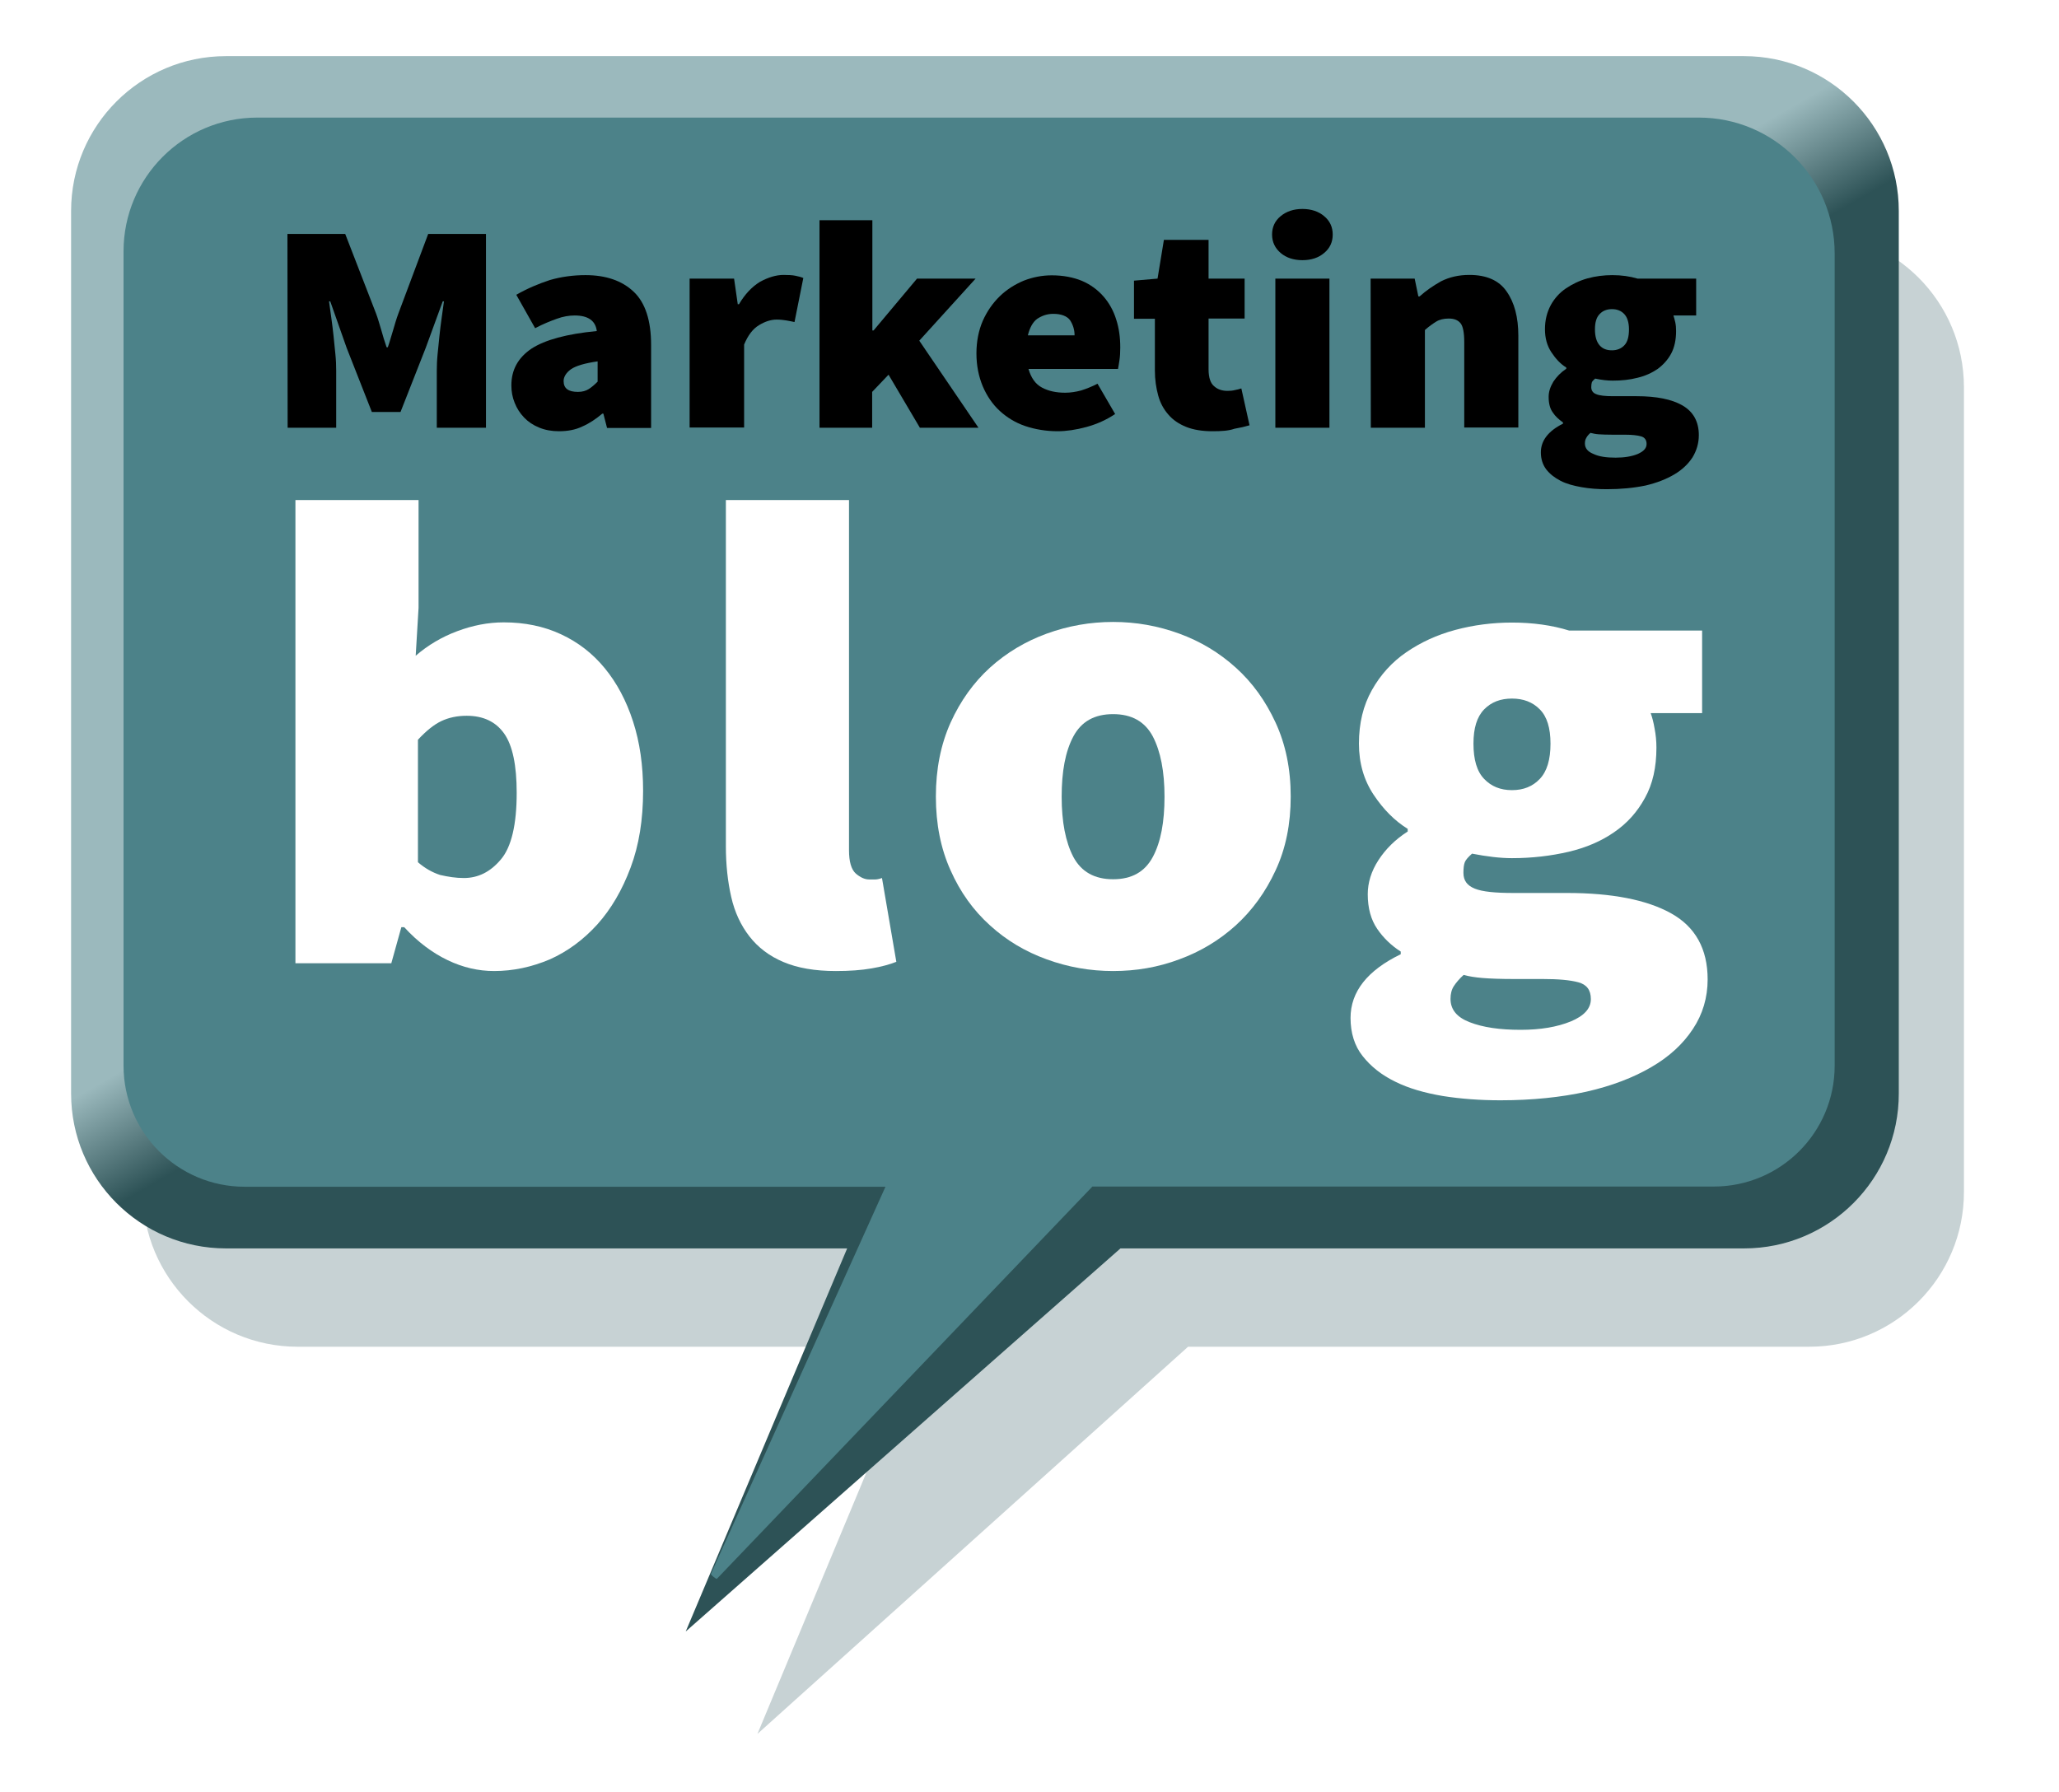
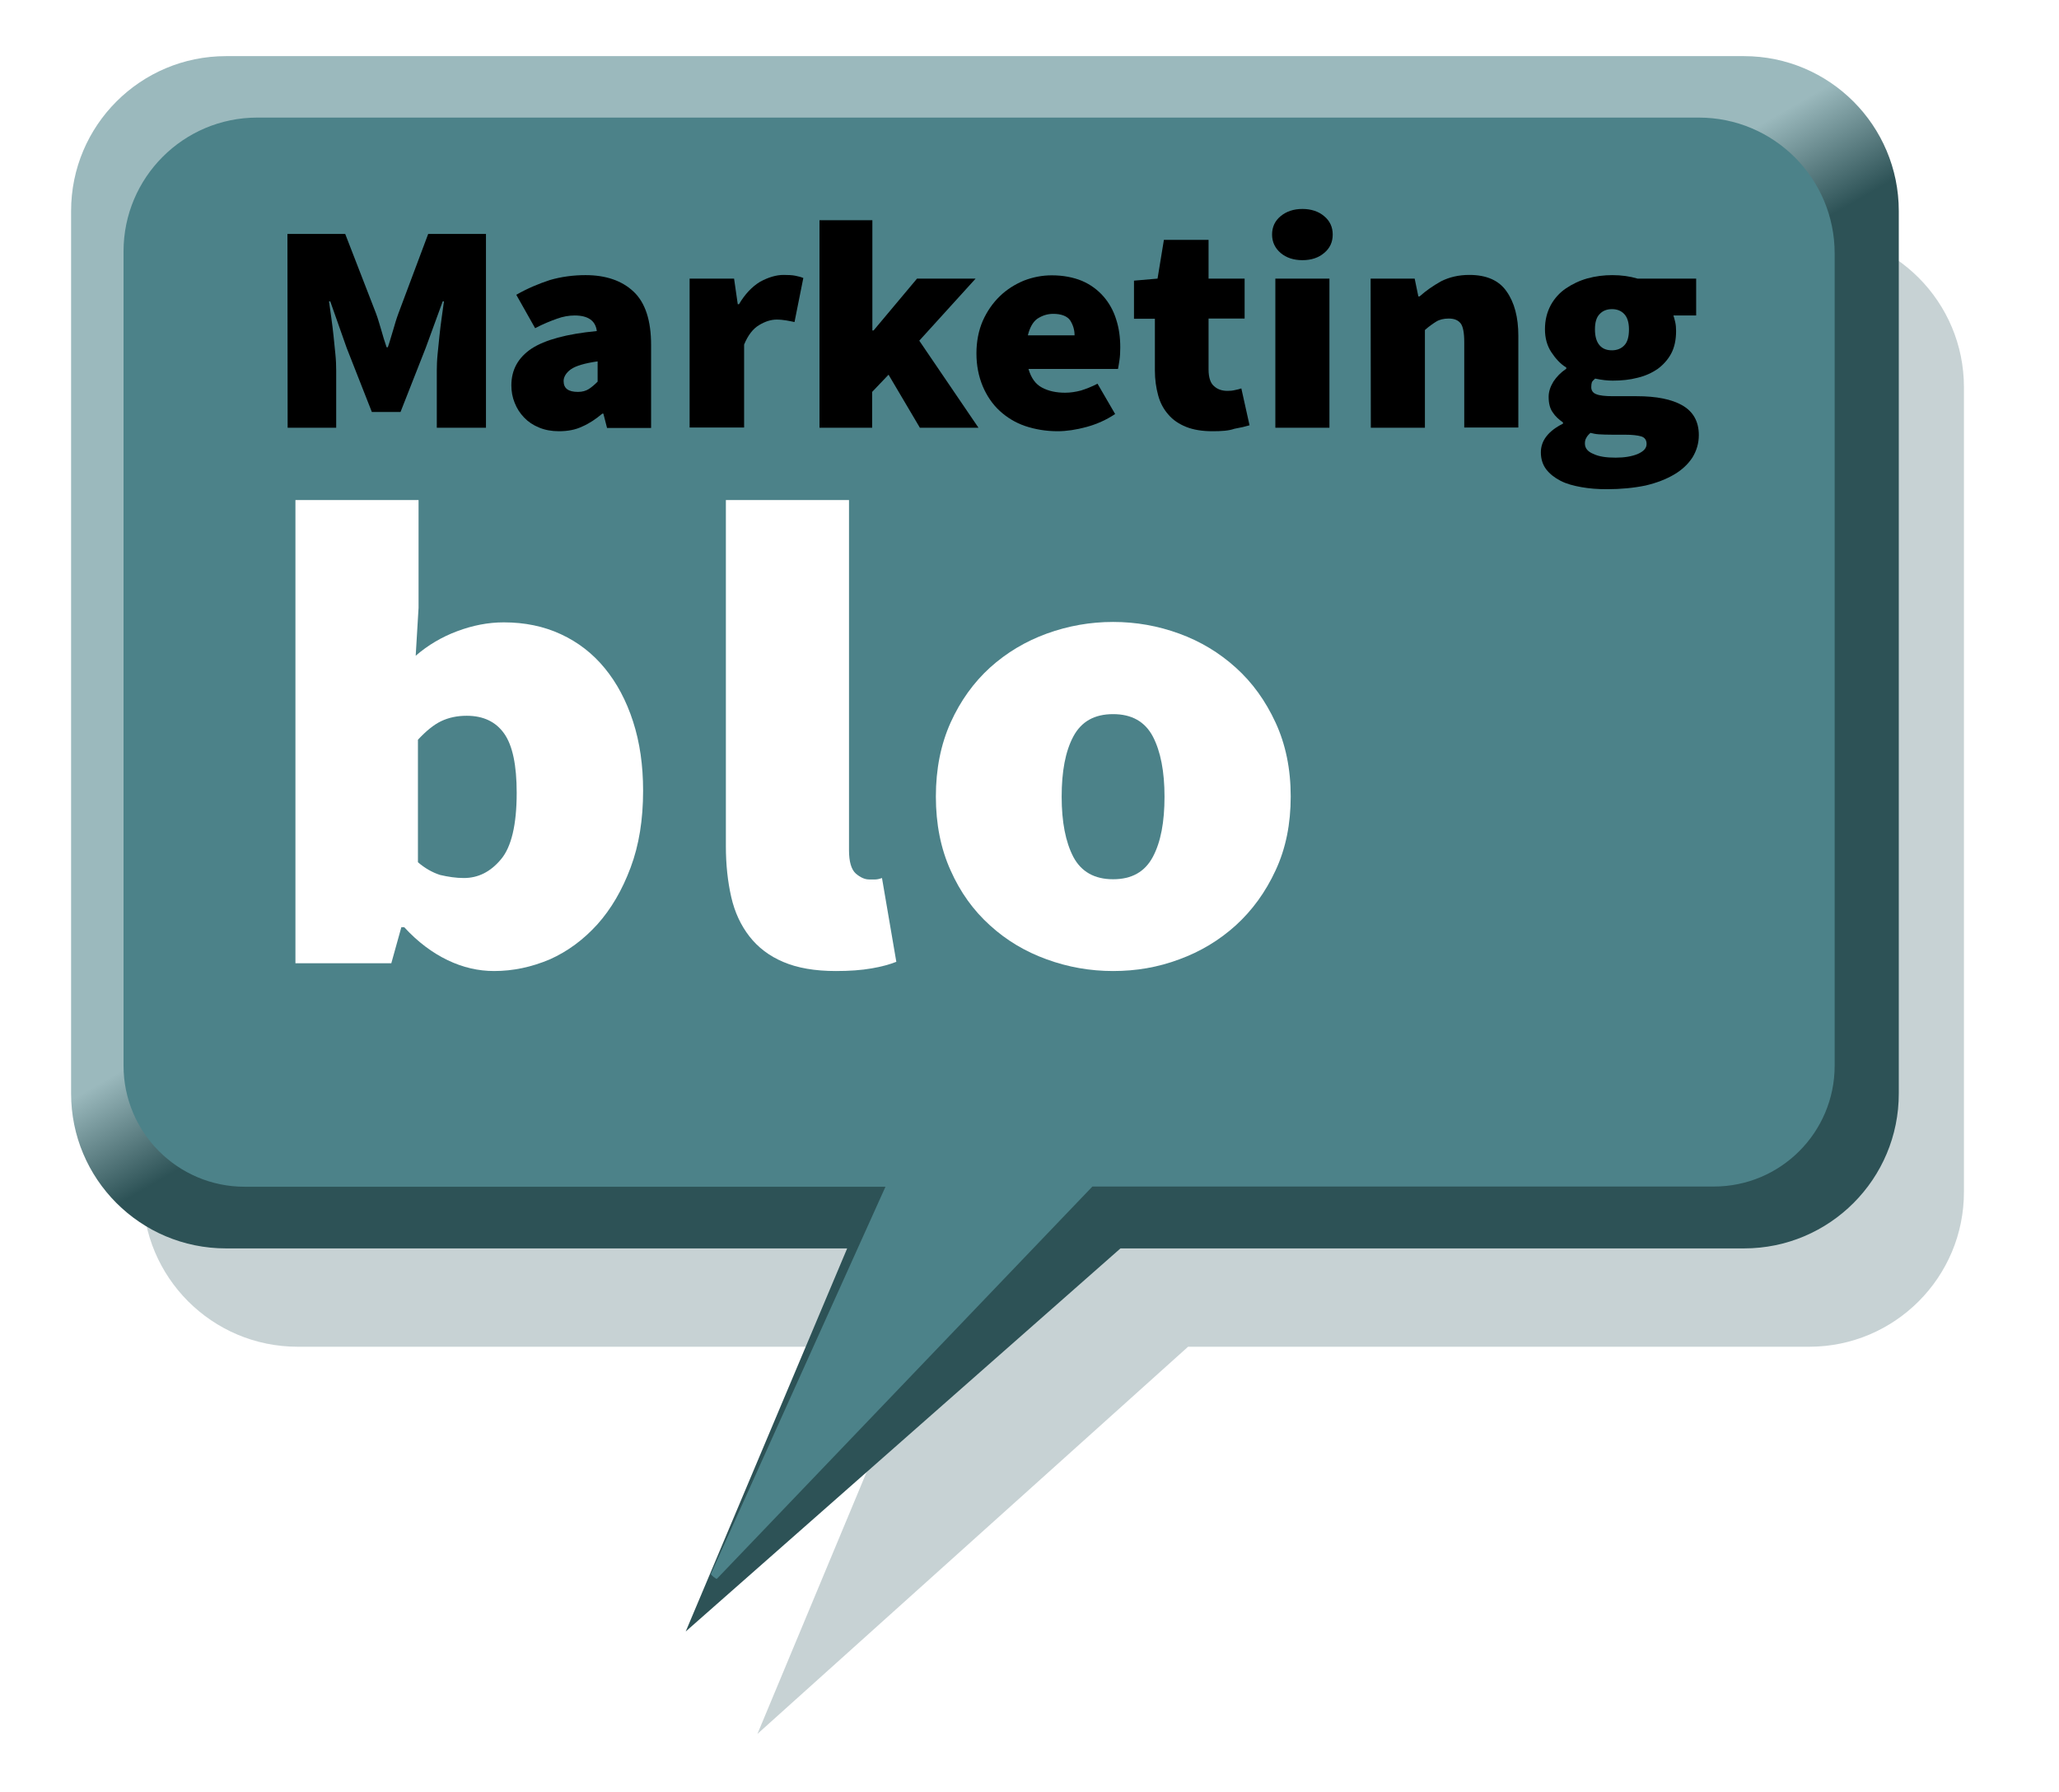
<svg xmlns="http://www.w3.org/2000/svg" version="1.1" id="Layer_1" x="0px" y="0px" width="1005px" height="874.6px" viewBox="0 0 1005 874.6" style="enable-background:new 0 0 1005 874.6;" xml:space="preserve">
  <style type="text/css">
	.st0{opacity:0.28;filter:url(#AI_Shadow_2);}
	.st1{fill:#365D65;}
	.st2{fill:url(#SVGID_1_);}
	.st3{filter:url(#AI_GaussianBlur_7);}
	.st4{fill:#4C8289;}
	.st5{filter:url(#AI_BevelShadow_1);enable-background:new    ;}
	.st6{fill:#FFFFFF;}
	.st7{enable-background:new    ;}
</style>
  <filter filterUnits="objectBoundingBox" height="130%" id="AI_Shadow_2" width="140%" x="-15%" y="-15%">
    <feGaussianBlur in="SourceAlpha" result="blur" stdDeviation="23" />
    <feOffset dx="35" dy="50" in="blur" result="offsetBlurredAlpha" />
    <feMerge>
      <feMergeNode in="offsetBlurredAlpha" />
      <feMergeNode in="SourceGraphic" />
    </feMerge>
  </filter>
  <filter id="AI_GaussianBlur_7">
    <feGaussianBlur stdDeviation="7" />
  </filter>
  <filter height="140%" id="AI_BevelShadow_1" width="140%" x="-20%" y="-20%">
    <feGaussianBlur in="SourceAlpha" result="blur" stdDeviation="4" />
    <feOffset dx="4" dy="4" in="blur" result="offsetBlur" />
    <feSpecularLighting in="blur" result="specOut" specularConstant="1" specularExponent="10" style="lighting-color:white" surfaceScale="5">
      <fePointLight x="-5000" y="-10000" z="-20000" />
    </feSpecularLighting>
    <feComposite in="specOut" in2="SourceAlpha" operator="in" result="specOut" />
    <feComposite in="SourceGraphic" in2="specOut" k1="0" k2="1" k3="1" k4="0" operator="arithmetic" result="litPaint">
		</feComposite>
    <feMerge>
      <feMergeNode in="offsetBlur" />
      <feMergeNode in="litPaint" />
    </feMerge>
  </filter>
  <g id="Layer_2_1_">
    <g id="Shadow" class="st0">
      <path class="st1" d="M848.1,607.4H544.9l-210.2,189l78.8-189H110.3c-41.8,0-75.6-33.9-75.6-75.6V139c0-41.8,33.9-75.6,75.6-75.6    H848c41.8,0,75.6,33.9,75.6,75.6v392.7C923.7,573.5,889.8,607.4,848.1,607.4z" />
    </g>
    <g id="Gradient_BG">
      <linearGradient id="SVGID_1_" gradientUnits="userSpaceOnUse" x1="306.094" y1="15.887" x2="667.871" y2="642.503">
        <stop offset="0.436" style="stop-color:#9BB9BD" />
        <stop offset="0.513" style="stop-color:#2D5256" />
      </linearGradient>
      <path class="st2" d="M851.3,609.4H546.9l-212.2,187l78.8-187H110.3c-41.8,0-75.6-33.9-75.6-75.6V103c0-41.8,33.9-75.6,75.6-75.6    h740.9c41.8,0,75.6,33.9,75.6,75.6v430.7C926.9,575.5,893,609.4,851.3,609.4z" />
    </g>
    <g id="feathered_BG" class="st3">
      <path class="st4" d="M432.2,579.3H119.4c-32.6,0-59.1-26.5-59.1-59.1V122.7c0-36,29.2-65.3,65.3-65.3h703.6    c36.6,0,66.3,29.7,66.3,66.3v396.5c0,32.6-26.4,59-59,59H533.2L349.9,770.7c-0.2,0.3-3.1-2-2.9-2.4L432.2,579.3z" />
    </g>
    <g id="BLOG" class="st5">
      <path class="st6" d="M237.2,470c-7.7,0-15.2-1.7-22.7-5.3c-7.5-3.6-14.6-8.9-21.2-16.1h-1.4l-4.9,17.6h-46.8V240.1h60.1v52.6    l-1.4,23.4c6-5.2,12.8-9.2,20.3-12c7.5-2.8,15-4.3,22.7-4.3c10.2,0,19.5,1.9,27.9,5.8c8.4,3.9,15.5,9.4,21.4,16.6    c5.9,7.2,10.5,15.8,13.8,26c3.3,10.2,4.9,21.4,4.9,33.8c0,14.1-2,26.6-6.1,37.5c-4.1,11-9.5,20.2-16.2,27.7    c-6.8,7.5-14.5,13.2-23.2,17.1C255.4,468.1,246.4,470,237.2,470z M222.4,424.6c7,0,13-3,18.1-9.1c5.1-6,7.7-16.9,7.7-32.5    c0-13.4-2-23.1-6.1-28.9s-10.2-8.7-18.3-8.7c-4.7,0-8.8,0.9-12.4,2.6s-7.4,4.8-11.4,9.1v59.8c3.5,3,7.1,5,10.8,6.2    C214.7,424,218.5,424.6,222.4,424.6z" />
      <path class="st6" d="M404,470c-10.3,0-18.8-1.5-25.6-4.4c-6.9-2.9-12.4-7.1-16.6-12.5c-4.2-5.4-7.2-11.8-8.9-19.3    c-1.7-7.5-2.6-15.7-2.6-24.8V240.1h60.1v170.9c0,5.6,1.1,9.4,3.3,11.4c2.2,1.9,4.4,2.9,6.5,2.9c1.2,0,2.1,0,3,0    c0.8,0,1.9-0.2,3.3-0.7l7,40.9c-3.3,1.3-7.3,2.4-12,3.2C416.4,469.6,410.6,470,404,470z" />
      <path class="st6" d="M539.3,470c-11.2,0-22-1.9-32.4-5.7c-10.5-3.8-19.7-9.3-27.7-16.6c-8.1-7.3-14.5-16.2-19.2-26.8    c-4.8-10.6-7.2-22.6-7.2-36.1c0-13.4,2.4-25.4,7.2-36.1c4.8-10.6,11.2-19.5,19.2-26.8c8.1-7.3,17.3-12.8,27.7-16.6    c10.5-3.8,21.2-5.7,32.4-5.7s21.9,1.9,32.3,5.7c10.4,3.8,19.5,9.3,27.6,16.6c8.1,7.3,14.5,16.2,19.4,26.8    c4.9,10.6,7.4,22.6,7.4,36.1c0,13.4-2.4,25.4-7.4,36.1c-4.9,10.6-11.4,19.5-19.4,26.8c-8.1,7.3-17.2,12.8-27.6,16.6    C561.2,468.2,550.5,470,539.3,470z M539.3,425.2c9.1,0,15.5-3.6,19.4-10.9s5.7-17.1,5.7-29.4c0-12.3-1.9-22.1-5.7-29.4    c-3.9-7.3-10.3-10.9-19.4-10.9c-9.1,0-15.5,3.6-19.4,10.9c-3.9,7.3-5.7,17.1-5.7,29.4c0,12.3,1.9,22.1,5.7,29.4    C523.8,421.6,530.3,425.2,539.3,425.2z" />
-       <path class="st6" d="M728.4,533.1c-10,0-19.4-0.7-28.2-2.1c-8.8-1.5-16.6-3.7-23.2-7c-6.6-3.2-11.9-7.4-15.9-12.5    c-4-5-5.9-11.4-5.9-18.6c0-12.8,8.2-23.2,24.5-31.1v-1.3c-4.7-3-8.5-6.7-11.5-11.1c-3-4.4-4.6-10-4.6-16.9    c0-5.6,1.7-11.2,5.2-16.6c3.5-5.4,8.2-10.1,14.3-14v-1.3c-6.3-3.9-11.8-9.4-16.6-16.6s-7.2-15.5-7.2-25c0-10,2.1-18.6,6.3-26.1    c4.2-7.5,9.8-13.7,16.8-18.5s14.9-8.5,23.9-10.9c8.9-2.4,18.2-3.6,27.7-3.6c10.2,0,19.5,1.3,27.9,3.9h64.9v40.3h-25.1    c0.7,1.9,1.4,4.5,1.9,7.5c0.6,3,0.9,6.2,0.9,9.4c0,9.5-1.8,17.7-5.6,24.5c-3.7,6.8-8.7,12.4-15,16.7c-6.3,4.4-13.8,7.6-22.3,9.6    c-8.6,2-17.8,3.1-27.6,3.1c-5.8,0-12.3-0.8-19.5-2.2c-1.8,1.6-3,2.9-3.5,4.1s-0.7,3-0.7,5.3c0,3.7,1.8,6.2,5.6,7.7    c3.7,1.5,10,2.1,18.8,2.1h26.2c21.8,0,38.8,3.3,50.7,9.9c11.9,6.6,17.9,17.4,17.9,32.3c0,8.8-2.4,17-7.2,24.2    c-4.8,7.3-11.5,13.5-20.3,18.6c-8.7,5.1-19.3,9.2-31.7,12C758.1,531.6,744,533.1,728.4,533.1z M738.2,498.7    c9.8,0,17.9-1.4,24.5-4.1c6.5-2.7,9.8-6.3,9.8-10.9c0-4.4-2-7.1-6.1-8.2c-4.1-1.1-9.8-1.6-17.3-1.6h-13.6c-7,0-12.3-0.2-15.9-0.5    c-3.6-0.3-6.7-0.8-9.2-1.5c-2.1,1.9-3.7,3.8-4.8,5.5c-1.1,1.7-1.6,3.8-1.6,6.2c0,5.2,3.1,9,9.4,11.4    C719.8,497.5,728,498.7,738.2,498.7z M734,381.7c5.6,0,10.1-1.8,13.6-5.5s5.2-9.4,5.2-17.2c0-7.6-1.7-13.2-5.2-16.7    c-3.5-3.6-8.1-5.3-13.6-5.3c-5.6,0-10.1,1.7-13.6,5.3c-3.5,3.6-5.2,9.1-5.2,16.7c0,7.8,1.7,13.6,5.2,17.2    C723.9,379.9,728.4,381.7,734,381.7z" />
    </g>
    <g id="MARKETING">
      <g class="st7">
        <path d="M140.3,114.2h28.2l15,38.7c1,2.6,1.7,5.3,2.6,8.2c0.8,2.8,1.6,5.6,2.6,8.4h0.6c1-2.8,1.7-5.6,2.6-8.4     c0.8-2.8,1.6-5.5,2.6-8.2l14.5-38.7h28.2v94.6h-24v-27.9c0-2.4,0.1-5.1,0.4-8.1s0.6-5.9,0.9-8.9s0.7-6,1.1-8.9s0.8-5.5,1.1-7.9     h-0.6l-8.3,22.7l-12.3,31.3h-14l-12.3-31.3l-8-22.7h-0.6c0.3,2.3,0.7,4.9,1.1,7.9s0.8,5.9,1.1,8.9s0.6,6,0.9,8.9s0.4,5.6,0.4,8.1     v27.9h-23.7L140.3,114.2L140.3,114.2z" />
      </g>
      <g class="st7">
        <path d="M272.8,210.5c-3.6,0-6.8-0.6-9.7-1.8c-2.9-1.2-5.3-2.8-7.3-4.9s-3.5-4.4-4.6-7.2c-1.1-2.7-1.6-5.5-1.6-8.5     c0-7.6,3.3-13.5,9.8-17.9c6.6-4.3,17.2-7.2,31.9-8.6c-0.6-5-4.2-7.6-10.8-7.6c-2.8,0-5.7,0.5-8.7,1.6c-3.1,1.1-6.6,2.5-10.6,4.6     l-9.2-16.3c5.4-3.1,10.9-5.4,16.4-7.2c5.5-1.6,11.4-2.4,17.4-2.4c9.9,0,17.8,2.7,23.5,8.1c5.7,5.4,8.5,14.1,8.5,26v40.5h-21.5     l-1.8-7h-0.5c-3.1,2.6-6.3,4.8-9.8,6.3C280.9,209.8,277.1,210.5,272.8,210.5z M282.1,191.3c2.1,0,3.9-0.5,5.3-1.4     c1.4-0.9,2.8-2.1,4.3-3.6v-9.9c-6.3,0.9-10.7,2.2-13.1,3.9c-2.3,1.7-3.5,3.7-3.5,5.7C275.1,189.6,277.4,191.3,282.1,191.3z" />
      </g>
      <g class="st7">
        <path d="M336.8,136h21.5l1.8,12.5h0.6c2.9-4.9,6.3-8.5,10.2-10.9c4-2.2,7.9-3.4,11.6-3.4c2.3,0,4.3,0.1,5.7,0.4     c1.5,0.3,2.7,0.6,3.9,1.1l-4.3,21.5c-1.5-0.3-2.8-0.6-4.1-0.8s-2.8-0.4-4.6-0.4c-2.8,0-5.6,0.9-8.6,2.7c-3,1.8-5.4,4.9-7.3,9.5     v40.5h-26.6V136z" />
      </g>
      <g class="st7">
        <path d="M400,107.5h25.8v53.8h0.6l21.2-25.3h28.6l-27.5,30.3l28.9,42.5h-28.6l-15.3-25.9l-8,8.4v17.5H400V107.5z" />
      </g>
      <g class="st7">
        <path d="M516.2,210.5c-5.6,0-10.9-0.9-15.7-2.5s-9-4.2-12.5-7.4s-6.3-7.3-8.3-12c-2-4.8-3.1-10.1-3.1-16.1     c0-5.9,1.1-11.3,3.1-15.9c2.1-4.7,4.9-8.7,8.3-12c3.4-3.3,7.4-5.8,11.7-7.6c4.4-1.7,8.9-2.6,13.7-2.6c5.6,0,10.6,1,14.7,2.7     c4.2,1.8,7.7,4.4,10.5,7.6c2.8,3.2,4.9,7,6.2,11.2c1.4,4.3,2,8.8,2,13.7c0,2.2-0.1,4.4-0.4,6.3s-0.5,3.3-0.7,4.2H502     c1.3,4.4,3.4,7.4,6.6,9.1c3.2,1.7,6.9,2.5,11.3,2.5c2.6,0,5.2-0.4,7.8-1.1c2.5-0.8,5.1-1.8,8-3.3l8.6,14.8     c-4.2,2.8-8.8,4.9-13.9,6.3S520.5,210.5,516.2,210.5z M524.5,163.7c0-2.8-0.8-5.2-2.2-7.4c-1.5-2-4.3-3.1-8.2-3.1     c-3,0-5.5,0.9-7.8,2.4c-2.2,1.6-3.7,4.4-4.6,8.1H524.5L524.5,163.7z" />
      </g>
      <g class="st7">
        <path d="M591.8,210.5c-5,0-9.3-0.7-12.8-2.1c-3.5-1.4-6.5-3.4-8.7-6c-2.3-2.6-4-5.7-5-9.4s-1.6-7.7-1.6-12.1v-25.3h-10.2v-18.6     L565,136l3.1-18.9h21.8V136h17.6v19.5h-17.6v24.8c0,4.1,1,6.9,2.8,8.3c1.8,1.6,4,2.2,6.5,2.2c1.3,0,2.4-0.1,3.6-0.4     c1.2-0.2,2.2-0.5,3.1-0.8l4,18c-2,0.6-4.5,1.2-7.4,1.7C599.7,210.3,596.1,210.5,591.8,210.5z" />
        <path d="M635.7,127c-4.3,0-7.9-1.2-10.6-3.5s-4.2-5.3-4.2-9c0-3.7,1.4-6.7,4.2-9c2.8-2.3,6.3-3.5,10.6-3.5s7.9,1.2,10.6,3.5     c2.8,2.3,4.2,5.3,4.2,9c0,3.7-1.4,6.7-4.2,9C643.6,125.8,640.1,127,635.7,127z M622.5,136h26.4v72.8h-26.4V136z" />
      </g>
      <g class="st7">
        <path d="M669,136h21.5l1.8,8.7h0.6c3.1-2.8,6.6-5.2,10.5-7.4c4-2,8.5-3.1,13.8-3.1c8.4,0,14.5,2.7,18.2,8.1     c3.8,5.4,5.7,12.6,5.7,21.6v44.8h-26.4v-41.6c0-4.7-0.6-7.8-1.8-9.3c-1.3-1.6-3.2-2.3-5.8-2.3c-2.4,0-4.5,0.5-6.1,1.5     c-1.6,1-3.5,2.3-5.5,4.1v47.7h-26.4L669,136L669,136z" />
      </g>
      <g class="st7">
        <path d="M784.3,238.8c-4.4,0-8.5-0.3-12.4-1s-7.3-1.6-10.2-3.1c-2.9-1.5-5.2-3.3-7-5.6c-1.7-2.3-2.6-5-2.6-8.3     c0-5.7,3.6-10.4,10.8-14v-0.6c-2-1.4-3.8-3-5-4.9c-1.4-1.9-2-4.5-2-7.6c0-2.5,0.8-4.9,2.3-7.4c1.6-2.4,3.6-4.5,6.3-6.3v-0.6     c-2.8-1.7-5.2-4.3-7.3-7.5c-2.1-3.2-3.1-6.9-3.1-11.2c0-4.5,1-8.3,2.8-11.7c1.8-3.3,4.3-6.1,7.4-8.2s6.6-3.8,10.5-4.9     c4-1.1,8.1-1.6,12.2-1.6c4.5,0,8.6,0.6,12.3,1.7h28.6v18h-11.1c0.3,0.9,0.6,2,0.9,3.3c0.3,1.4,0.4,2.8,0.4,4.3     c0,4.3-0.8,8-2.4,11s-3.9,5.5-6.6,7.5c-2.8,1.9-6,3.4-9.8,4.3c-3.8,1-7.9,1.4-12.1,1.4c-2.5,0-5.4-0.3-8.6-1     c-0.8,0.7-1.4,1.3-1.6,1.8c-0.2,0.6-0.3,1.4-0.3,2.4c0,1.6,0.8,2.8,2.4,3.4c1.6,0.7,4.4,1,8.3,1h11.5c9.6,0,17.1,1.5,22.3,4.5     c5.2,3,8,7.8,8,14.5c0,4-1.1,7.6-3.1,10.9c-2.1,3.2-5,6-8.9,8.3s-8.5,4.1-14,5.4C797.4,238.2,791.1,238.8,784.3,238.8z      M788.6,223.4c4.3,0,7.9-0.6,10.8-1.8c2.9-1.3,4.3-2.8,4.3-4.9c0-1.9-0.9-3.2-2.7-3.7c-1.7-0.5-4.4-0.8-7.6-0.8h-6     c-3.1,0-5.4-0.1-7-0.2c-1.6-0.1-2.9-0.4-4.1-0.7c-1,0.9-1.6,1.6-2,2.4c-0.5,0.8-0.7,1.6-0.7,2.8c0,2.3,1.4,4,4.2,5.1     C780.5,222.9,784.1,223.4,788.6,223.4z M786.8,171c2.4,0,4.5-0.8,6-2.4c1.6-1.6,2.3-4.3,2.3-7.8c0-3.4-0.8-5.9-2.3-7.5     s-3.5-2.4-6-2.4c-2.5,0-4.5,0.8-6,2.4c-1.6,1.6-2.3,4.1-2.3,7.5c0,3.5,0.8,6.1,2.3,7.8S784.3,171,786.8,171z" />
      </g>
    </g>
  </g>
</svg>